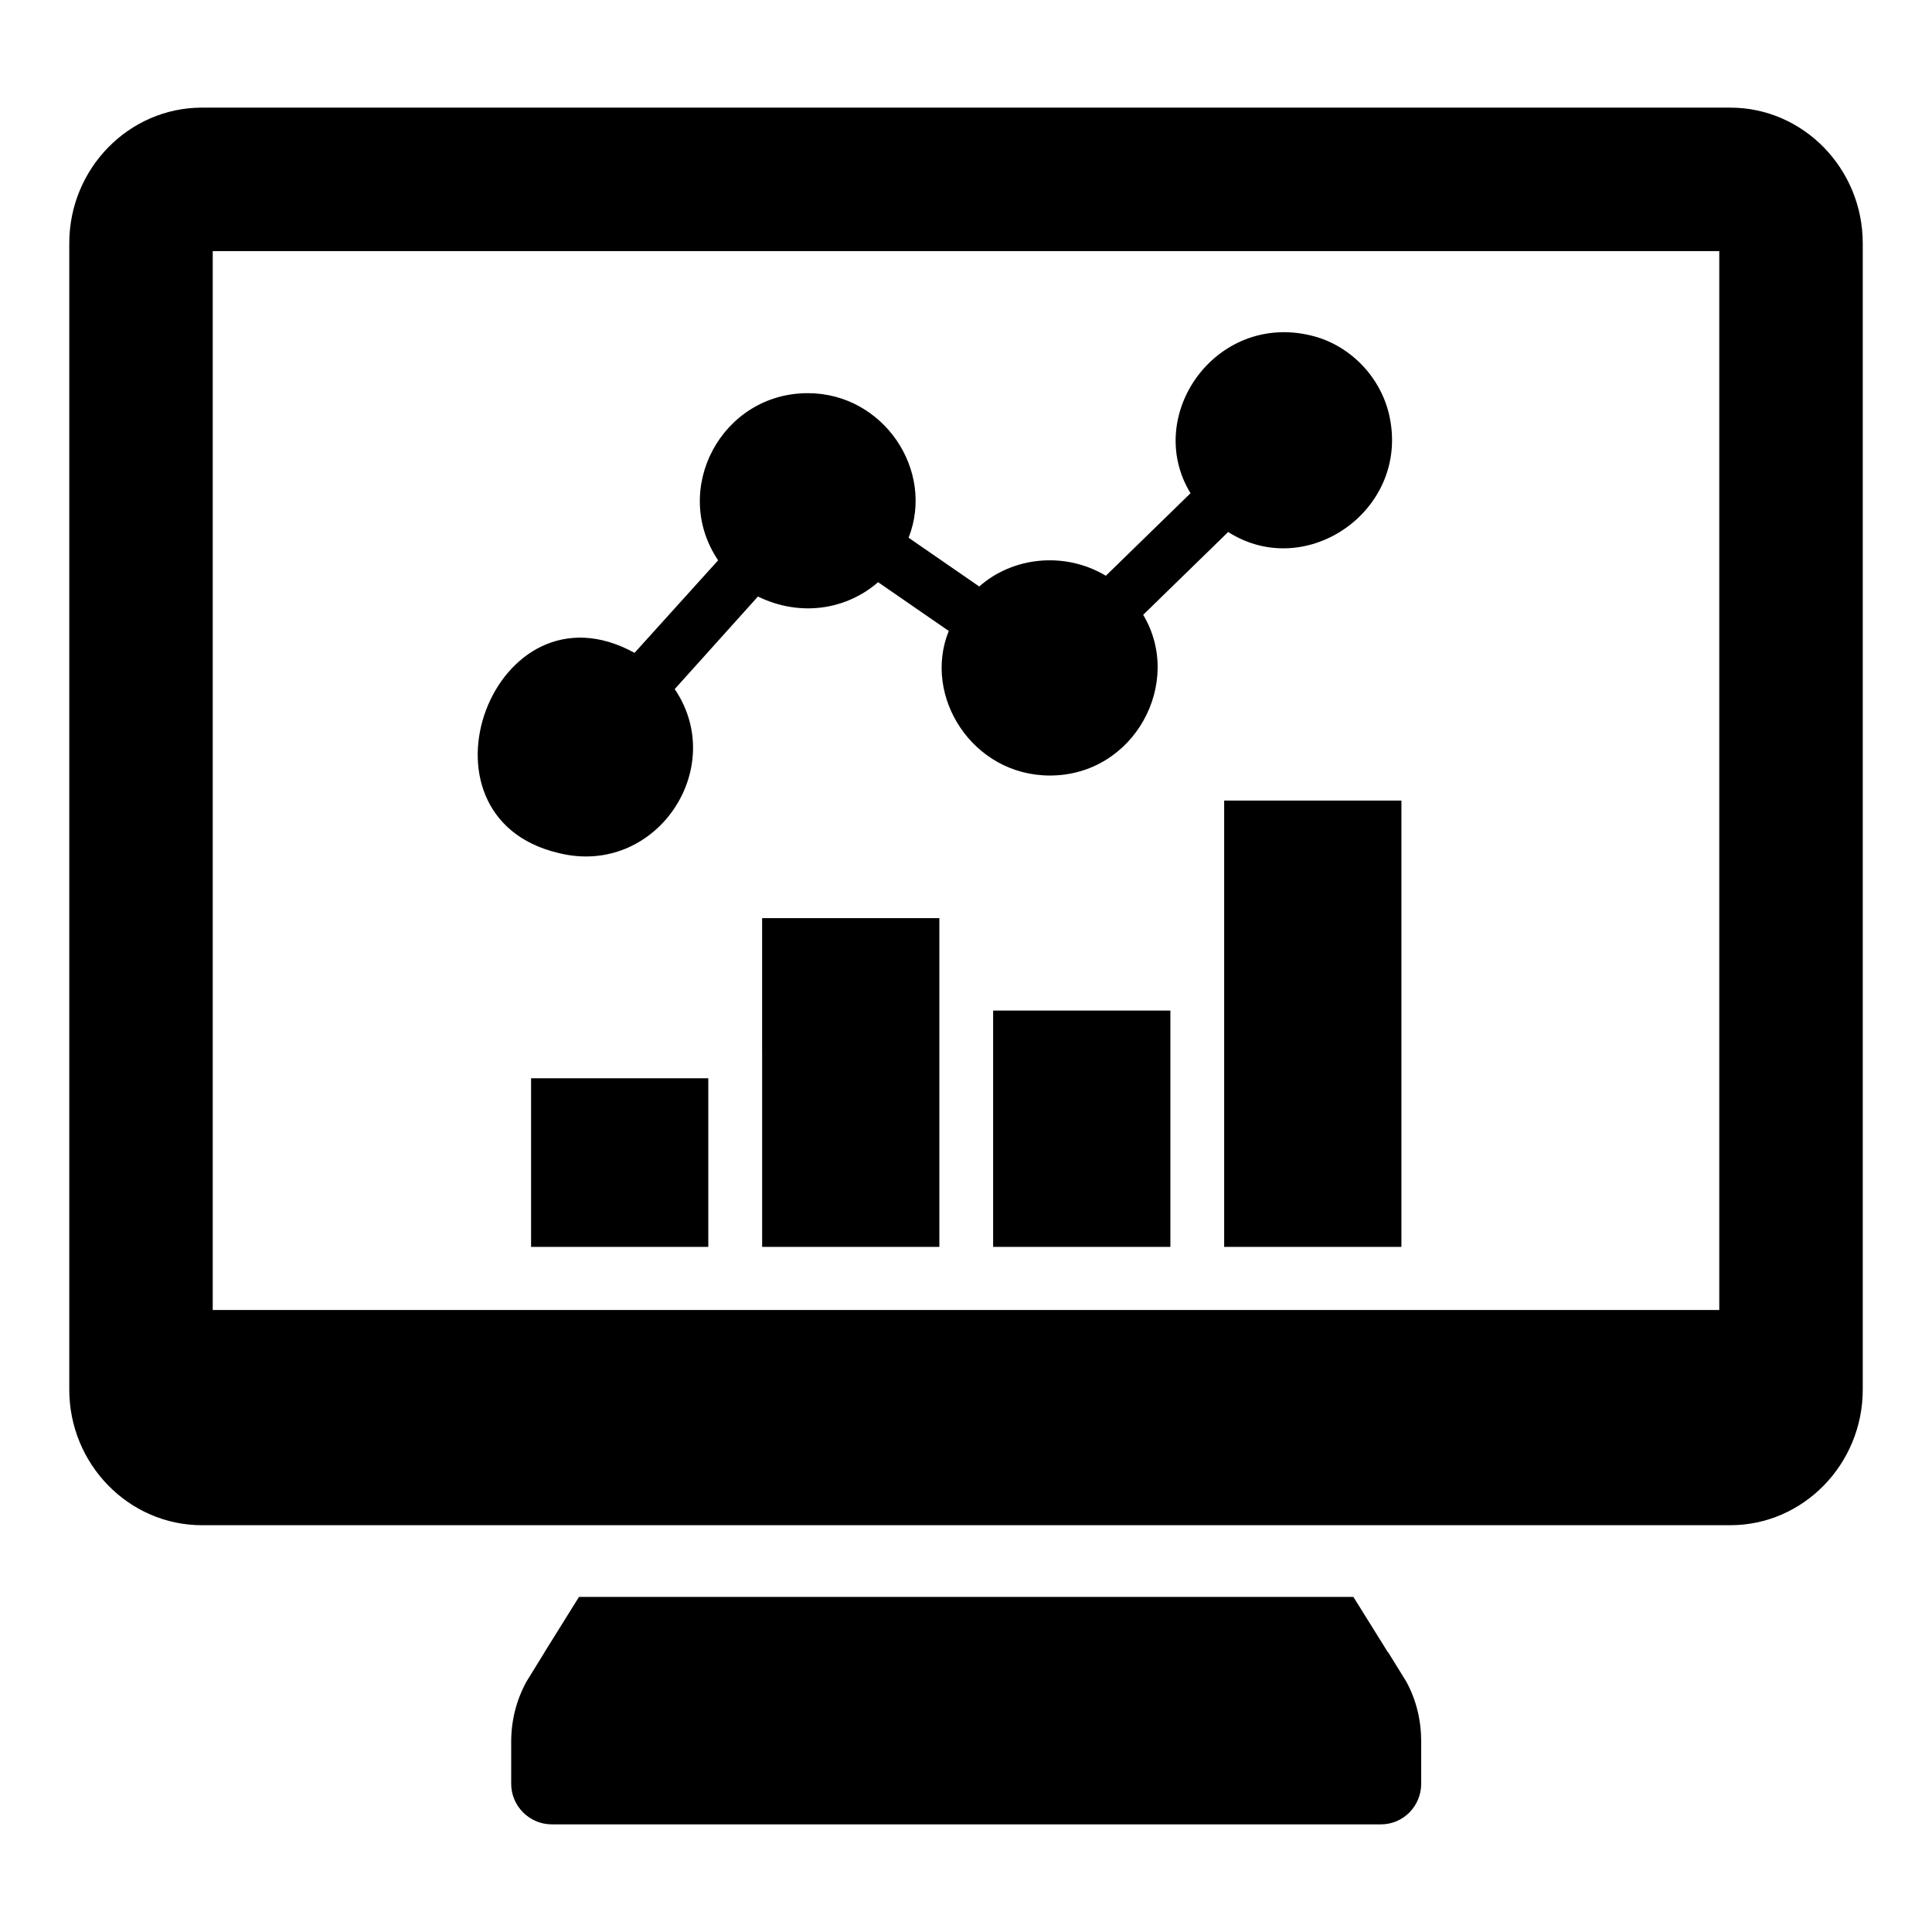
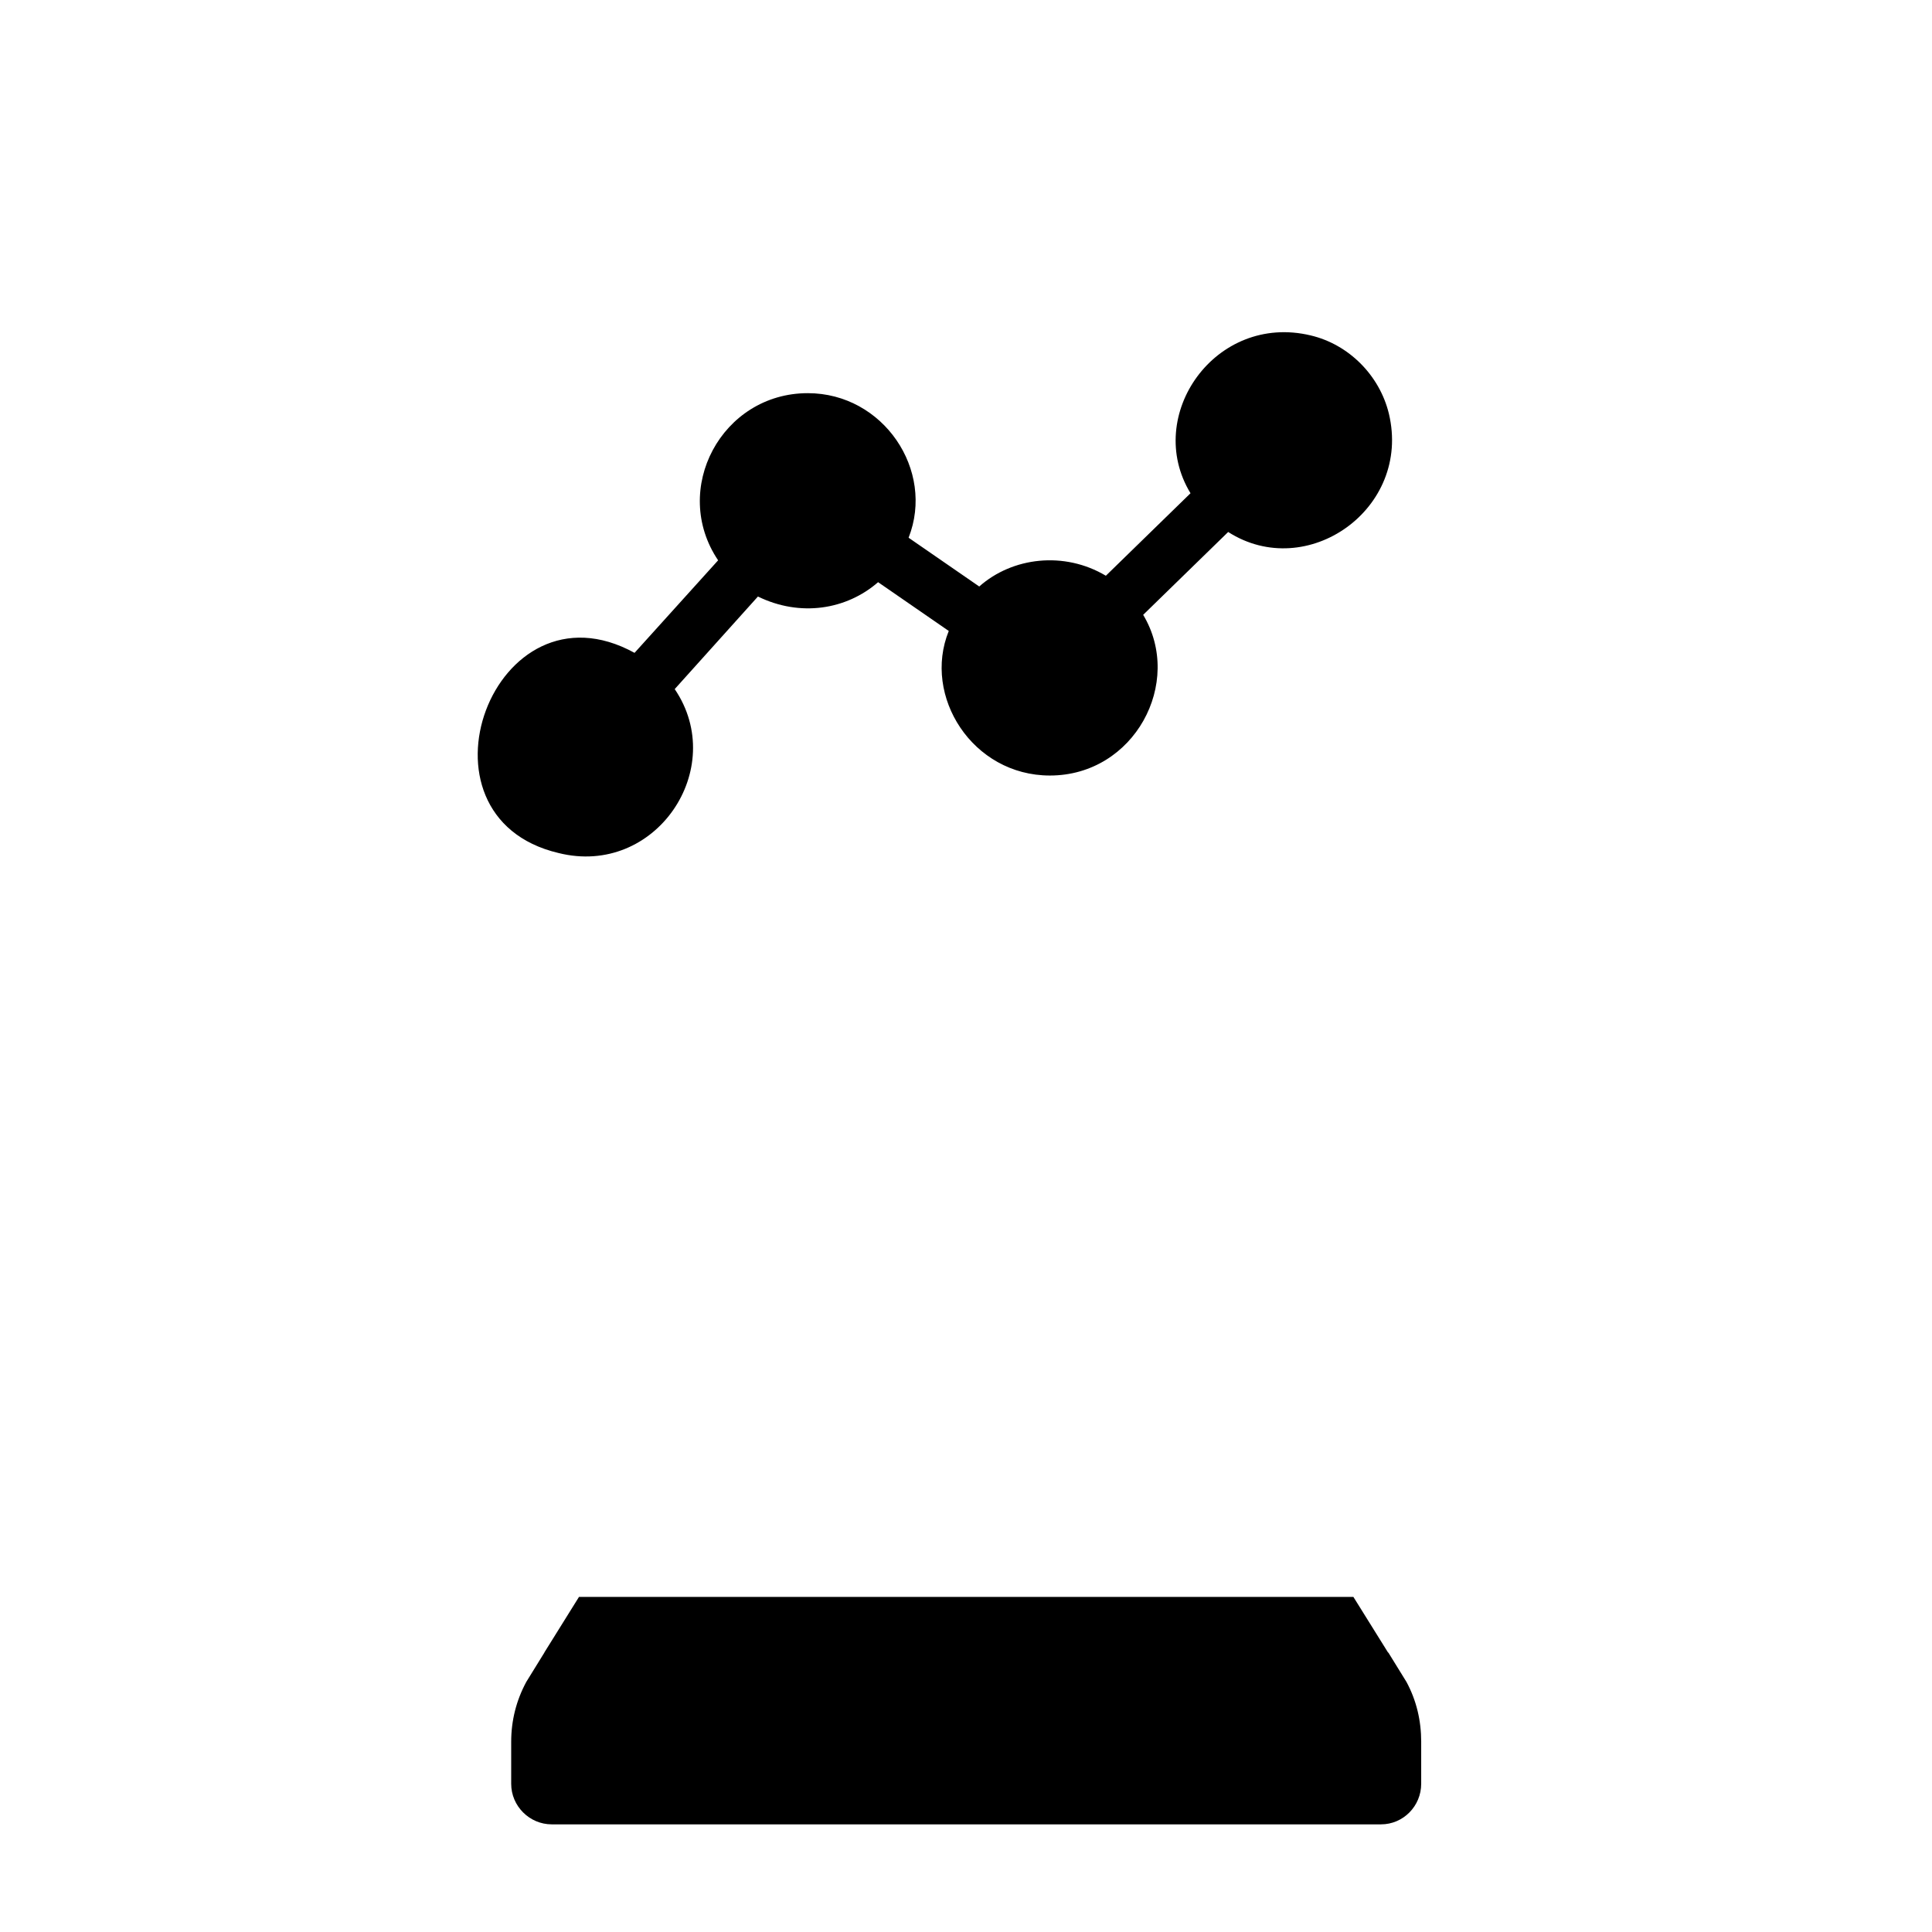
<svg xmlns="http://www.w3.org/2000/svg" fill="#000000" width="800px" height="800px" version="1.1" viewBox="144 144 512 512">
  <g>
    <path d="m520.63 605.61v11.121c0 5.894-4.754 10.742-10.648 10.742h-219.77c-5.894 0-10.742-4.848-10.742-10.742v-11.121c0-5.609 1.332-10.934 3.992-15.875l4.754-7.699 0.094-0.191 9.125-14.641h205.23l9.125 14.641 0.191 0.191 4.754 7.699c2.66 4.945 3.898 10.266 3.898 15.875z" />
-     <path d="m602.57 172.52h-405.04c-19.391 0-35.172 16.16-35.172 35.934v303.81c0 19.773 15.781 35.934 35.172 35.934l405.04-0.004c19.297 0 35.078-16.16 35.078-35.934v-303.8c0-19.773-15.781-35.934-35.078-35.934zm-2.945 318.64h-399.25v-280.61h399.25z" />
-     <path d="m392.94 387.31v87.133h-46.965v-51.812c0-0.016-0.008-0.031-0.008-0.047v-35.273zm-108.2 42.445h46.965v44.684h-46.965zm122.45-17.945h46.973v62.629h-46.973zm108.2 62.629h-46.973v-118.28h46.973z" />
    <path d="m469.48 284.98-22.527 21.957c10.785 17.977-2.352 42.586-24.715 42.586-20.52 0-33.824-21.027-26.805-38.309l-18.727-12.93c-8.391 7.305-20.625 9.281-31.844 3.801l-22.055 24.531c14.301 21.074-5.074 49.875-30.797 43.441-40.855-9.637-17.129-73.555 20.152-53.043l22.148-24.523c-12.66-18.801 0.949-44.297 23.766-44.297 20.031 0 33.746 20.445 26.711 38.309l18.723 12.926c8.785-7.793 22.523-9.422 33.555-2.852l22.434-21.863c-12.531-20.586 6.613-47.863 31.844-41.824 10.078 2.375 18.25 10.551 20.723 20.723 6.051 25.293-21.75 44.699-42.586 31.367z" />
  </g>
</svg>